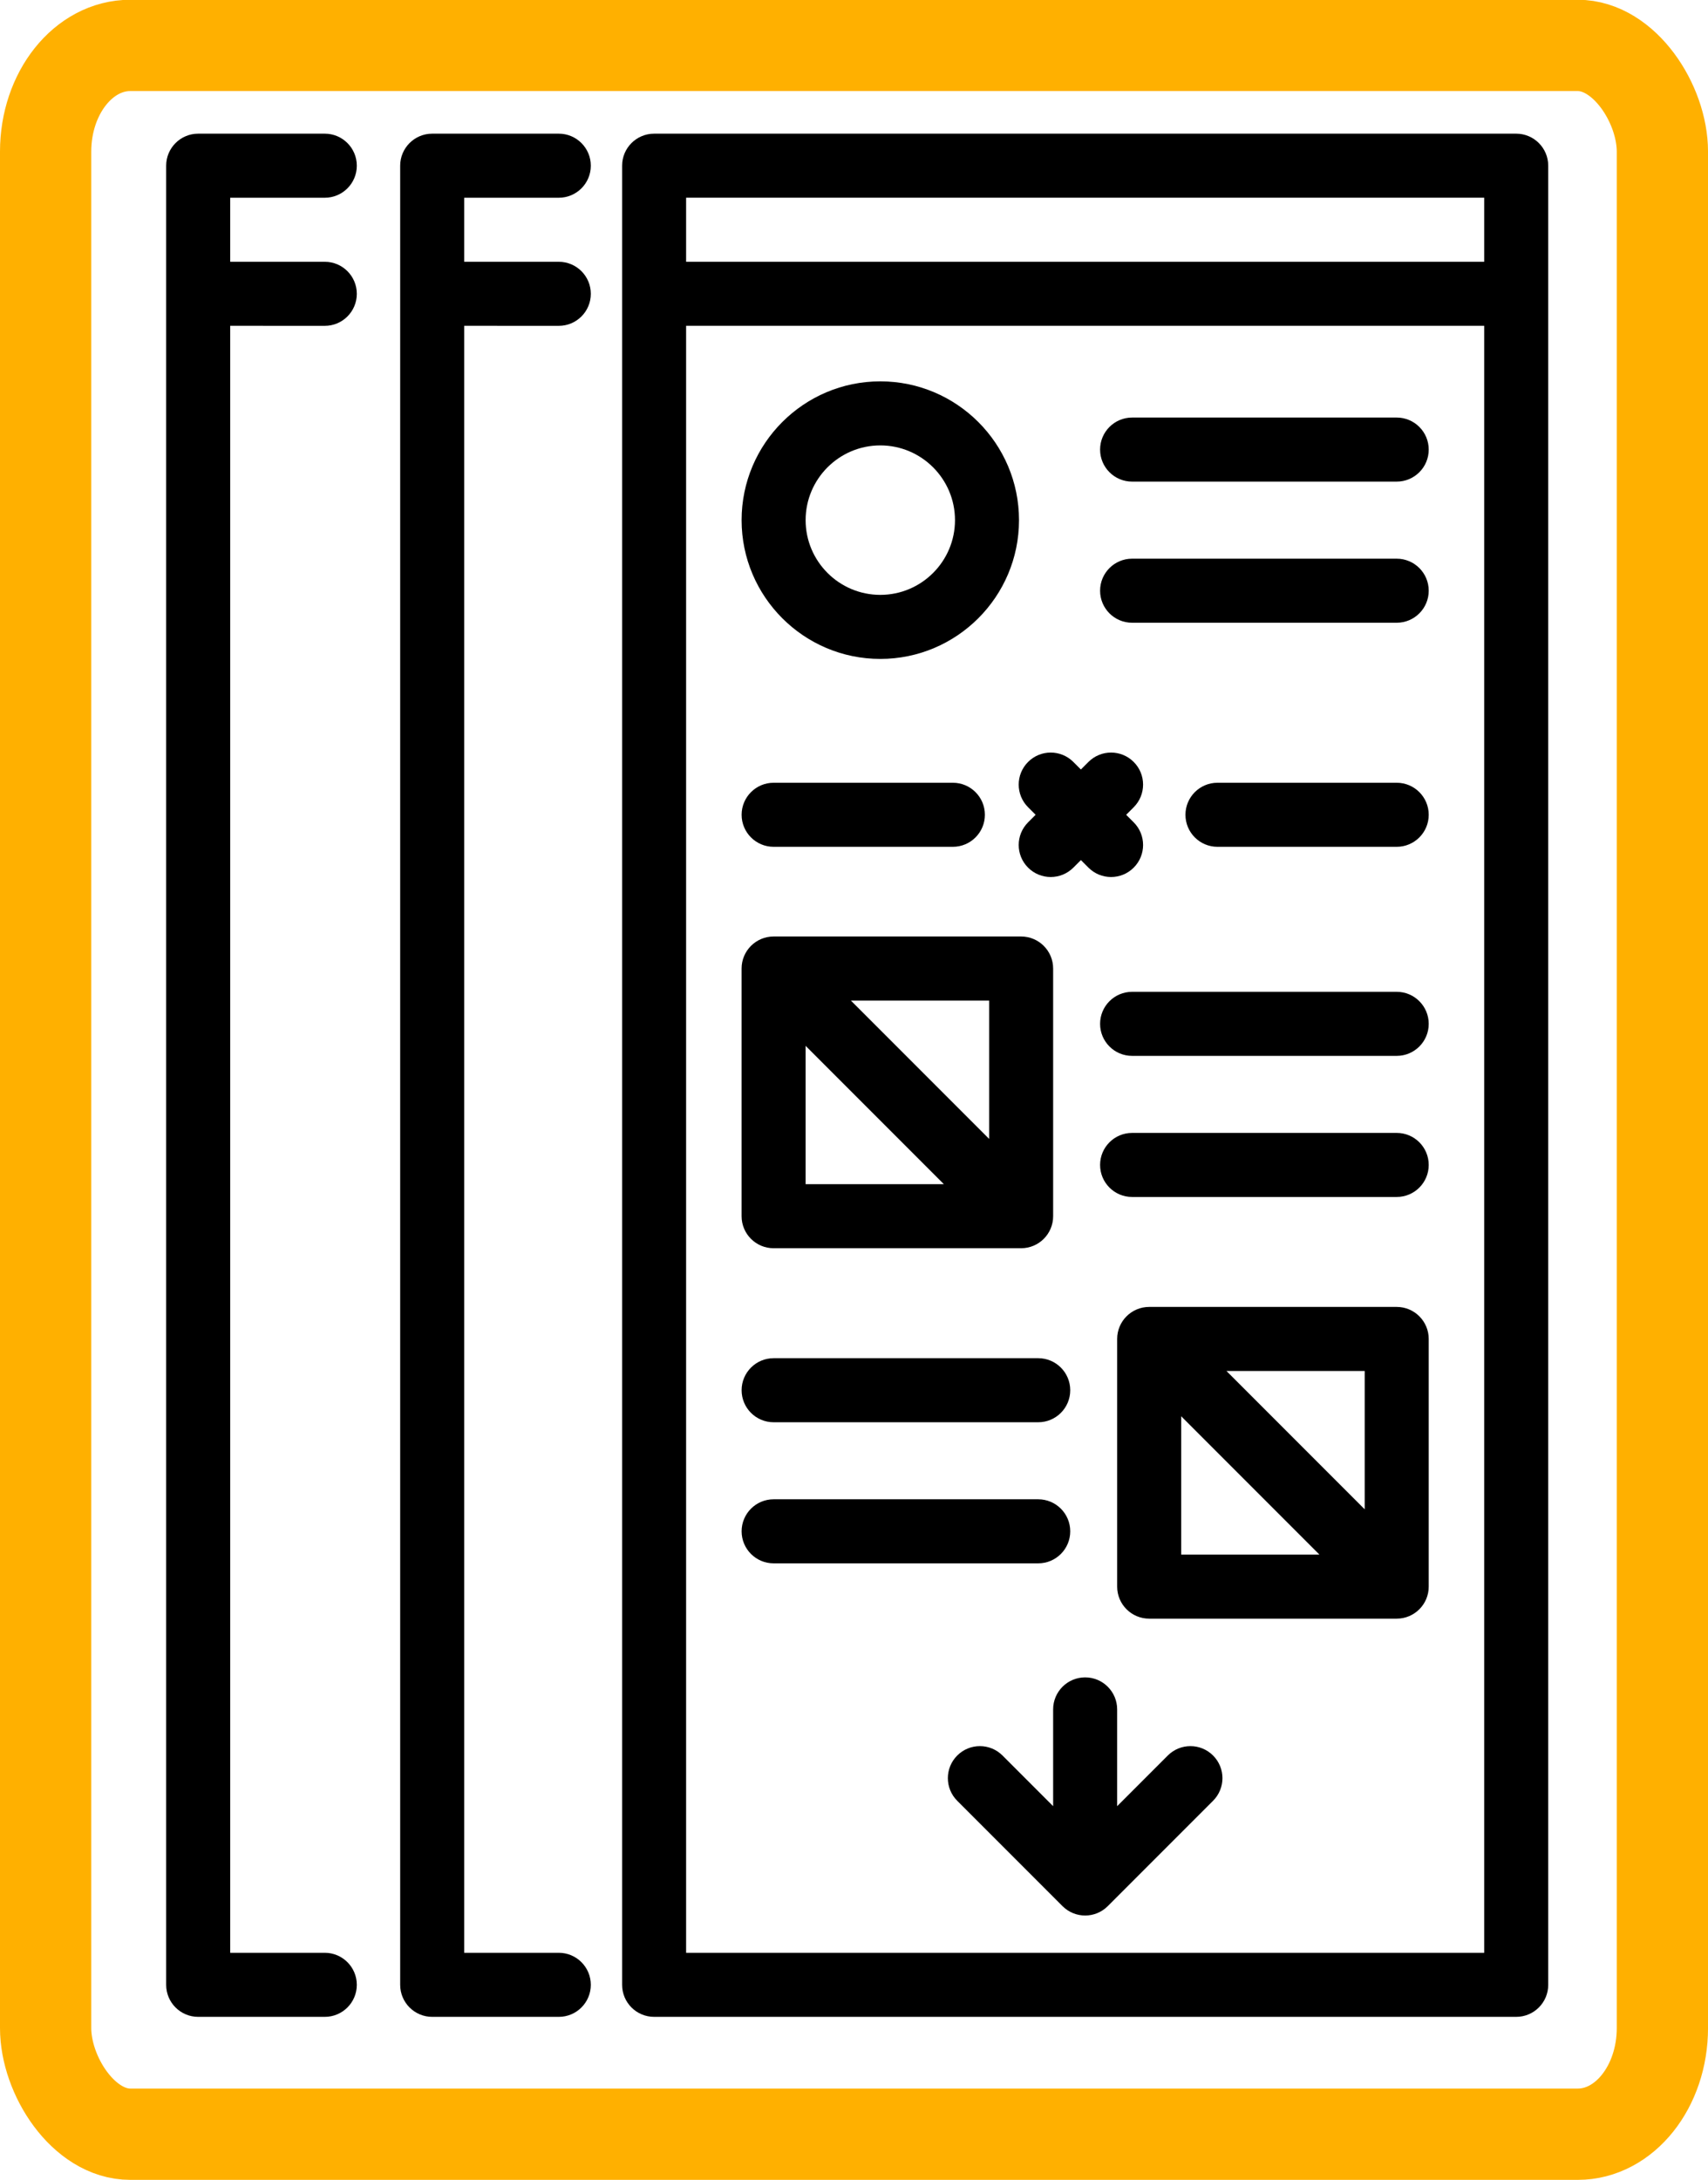
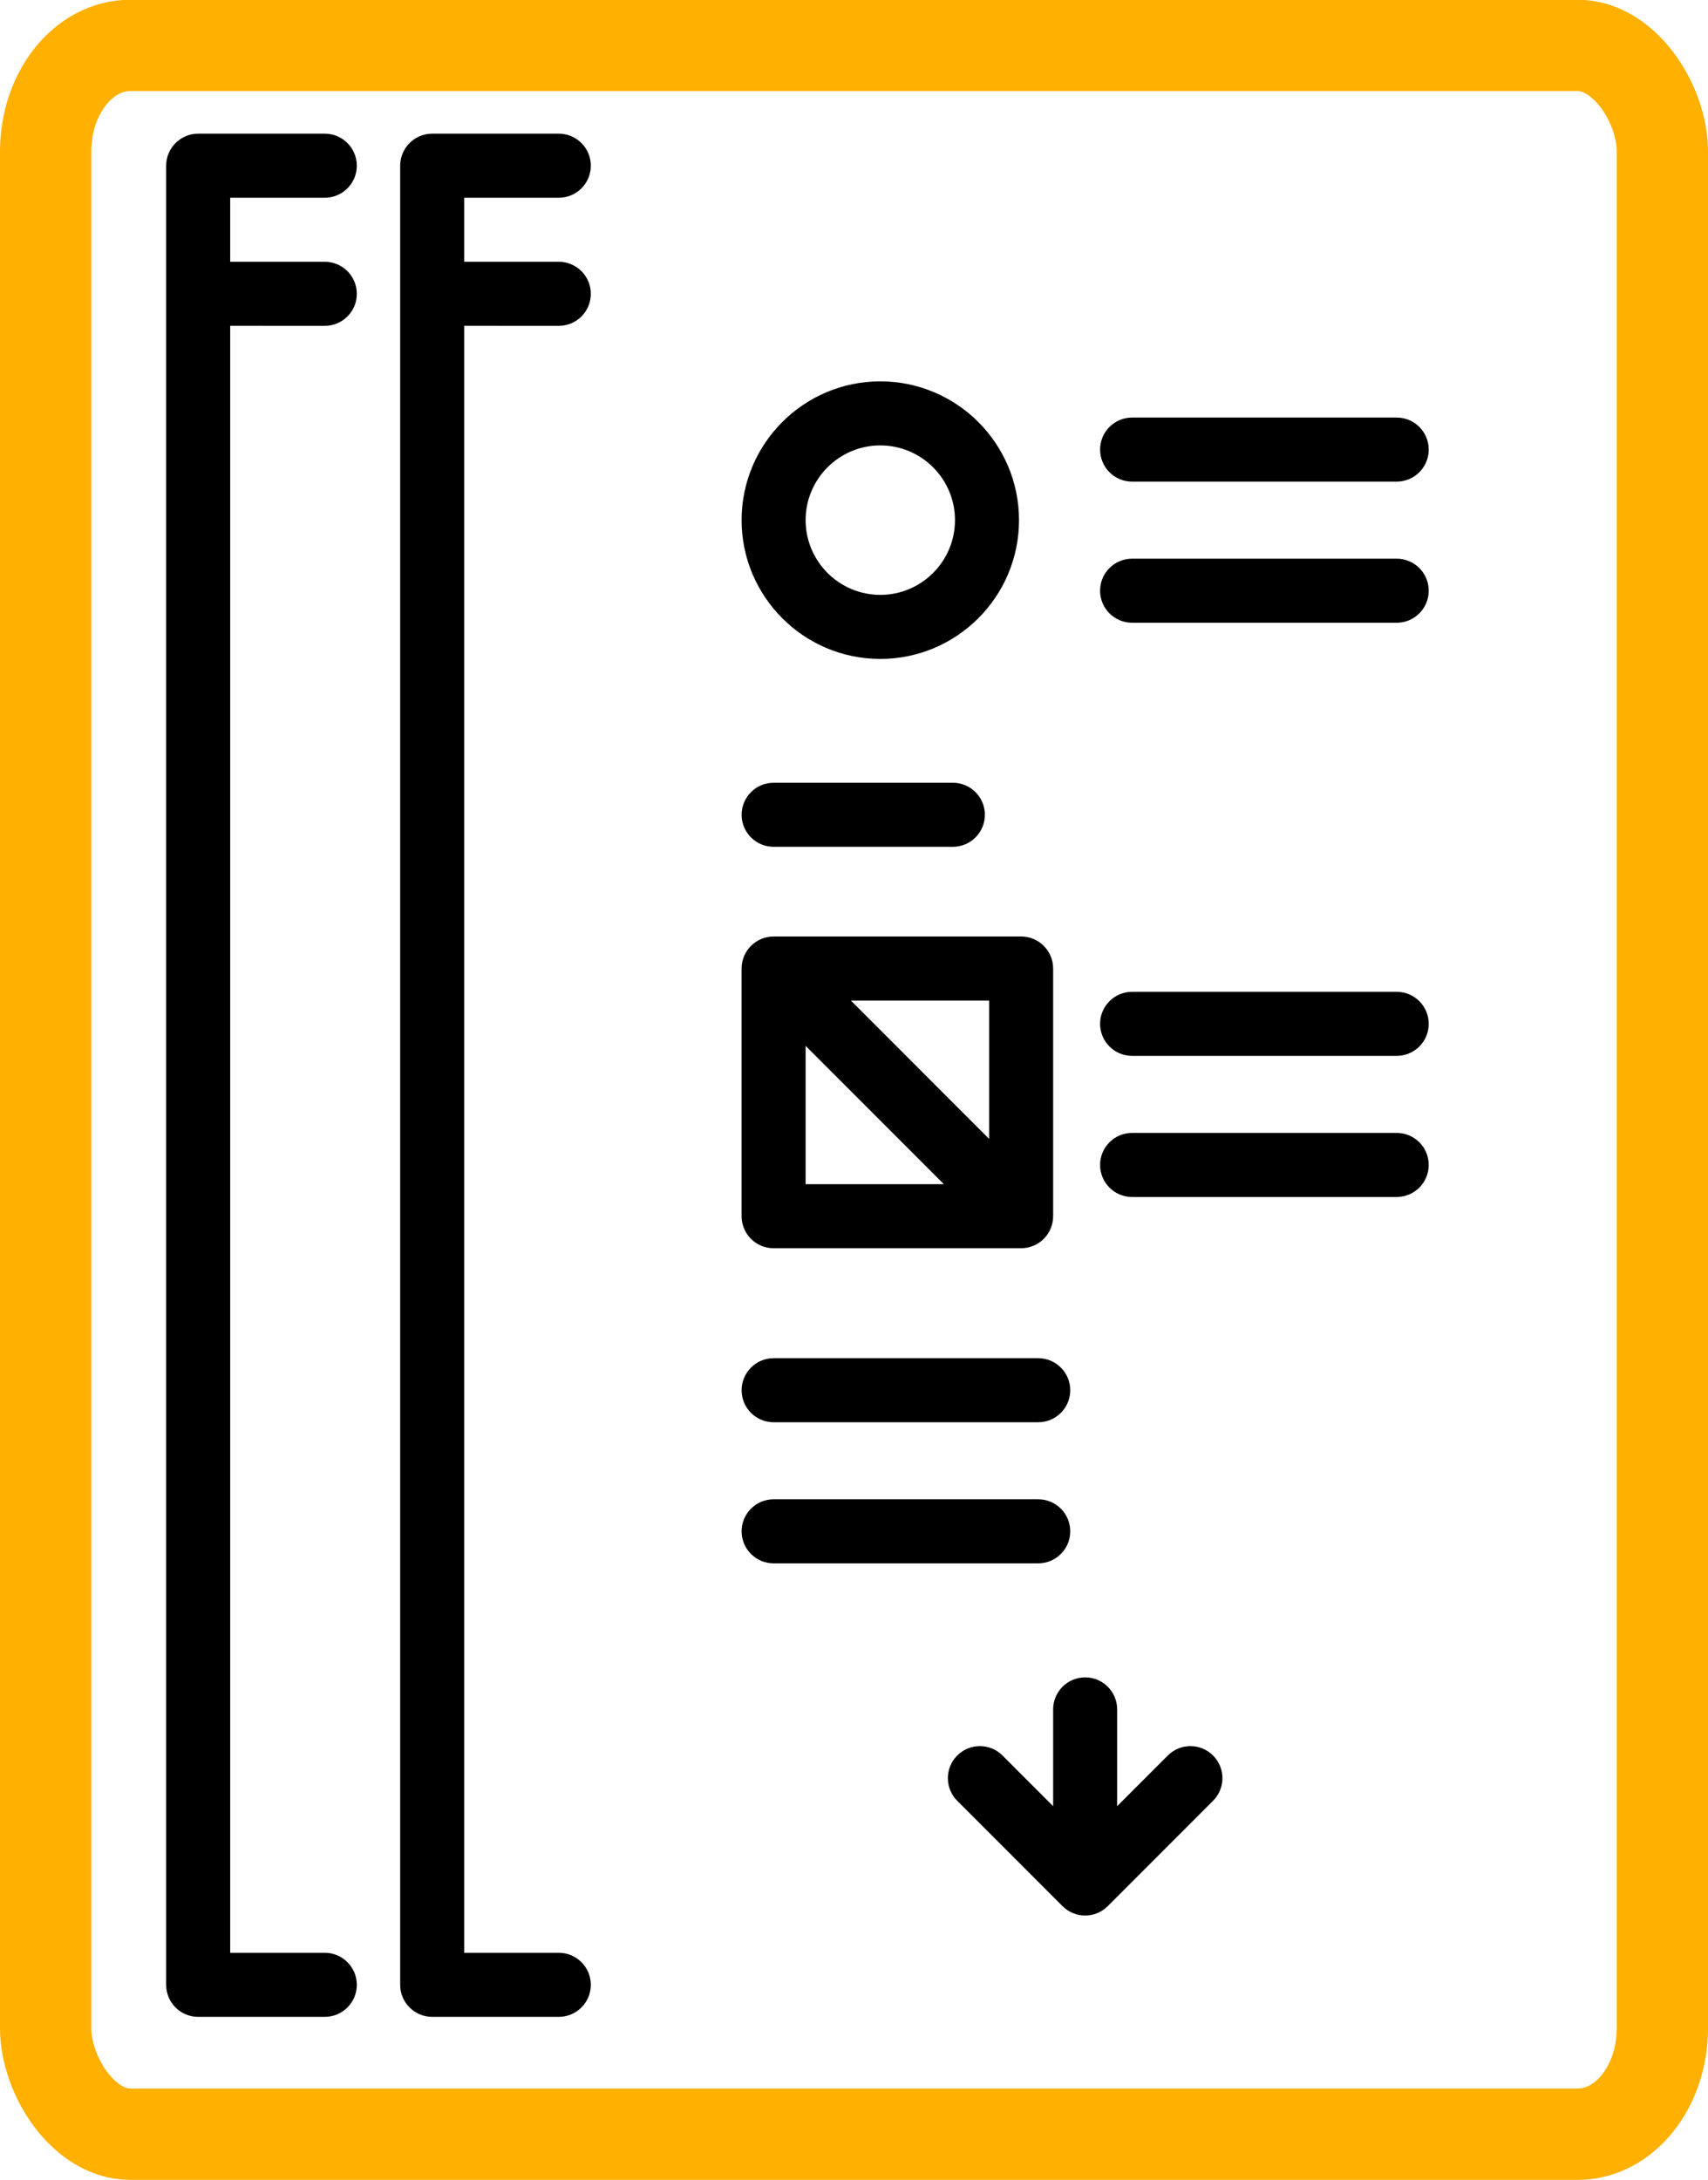
<svg xmlns="http://www.w3.org/2000/svg" xmlns:ns1="http://www.inkscape.org/namespaces/inkscape" xmlns:ns2="http://sodipodi.sourceforge.net/DTD/sodipodi-0.dtd" width="199.38mm" height="254.34mm" ns1:version="1.4 (86a8ad7, 2024-10-11)" ns2:docname="service-web-design.svg" viewBox="0 0 199.38 254.34">
  <g transform="translate(550.33 -59.002)" ns1:groupmode="layer" ns1:label="Layer 1">
    <g transform="translate(-52.424 -6099)">
      <g transform="translate(95.07 2817.2)">
        <g transform="matrix(1.039 0 0 1.039 -393.22 -211.84)">
          <g transform="matrix(.413 0 0 .413 -201.68 3434.3)">
-             <path d="m435.28 0h-234.52c-4.809 0-8.707 3.899-8.707 8.707v494.58c0 4.809 3.899 8.707 8.707 8.707h234.52c4.809 0 8.708-3.899 8.708-8.707v-494.58c-1e-3 -4.808-3.899-8.707-8.708-8.707zm-8.708 494.58h-217.11v-442.34h217.11v442.34zm0-459.76h-217.11v-17.415h217.11v17.415z" />
            <path d="m174.83 52.245c4.809 0 8.707-3.899 8.707-8.707s-3.899-8.707-8.707-8.707h-25.737v-17.416h25.737c4.809 0 8.707-3.899 8.707-8.708s-3.899-8.707-8.707-8.707h-34.445c-4.809 0-8.707 3.899-8.707 8.707v494.58c0 4.809 3.899 8.707 8.707 8.707h34.445c4.809 0 8.707-3.899 8.707-8.707s-3.899-8.708-8.707-8.708h-25.737v-442.34z" />
            <path d="m352.81 440.94c-3.399-3.399-8.913-3.399-12.314 0l-13.775 13.775v-26.312c0-4.809-3.899-8.707-8.707-8.707s-8.708 3.899-8.708 8.707v26.312l-13.775-13.775c-3.401-3.401-8.914-3.401-12.314 0-3.401 3.401-3.401 8.914 0 12.314l28.639 28.639c1.7 1.7 3.929 2.551 6.157 2.551s4.457-0.85 6.157-2.551l28.639-28.639c3.402-3.401 3.402-8.915 1e-3 -12.314z" />
            <path d="m111.17 52.245c4.809 0 8.708-3.899 8.708-8.707s-3.899-8.707-8.708-8.707h-25.737v-17.416h25.737c4.809 0 8.708-3.899 8.708-8.708s-3.899-8.707-8.708-8.707h-34.445c-4.809 0-8.708 3.899-8.708 8.707v494.58c0 4.809 3.899 8.707 8.708 8.707h34.444c4.809 0 8.708-3.899 8.708-8.707s-3.899-8.708-8.708-8.708h-25.736v-442.34z" />
            <path d="m262.29 67.338c-20.805 0-37.732 16.927-37.732 37.732s16.927 37.732 37.732 37.732 37.732-16.927 37.732-37.732c1e-3 -20.805-16.927-37.732-37.732-37.732zm0 58.05c-11.202 0-20.317-9.115-20.317-20.317 0-11.203 9.115-20.318 20.317-20.318s20.317 9.115 20.317 20.318c1e-3 11.202-9.114 20.317-20.317 20.317z" />
            <path d="m402.77 77.181h-71.982c-4.809 0-8.708 3.899-8.708 8.708s3.899 8.707 8.708 8.707h71.982c4.809 0 8.708-3.899 8.708-8.707 0-4.81-3.899-8.708-8.708-8.708z" />
            <path d="m402.77 115.55h-71.982c-4.809 0-8.708 3.899-8.708 8.708s3.899 8.707 8.708 8.707h71.982c4.809 0 8.708-3.899 8.708-8.707s-3.899-8.708-8.708-8.708z" />
            <path d="m402.77 233.31h-71.982c-4.809 0-8.708 3.899-8.708 8.708s3.899 8.707 8.708 8.707h71.982c4.809 0 8.708-3.899 8.708-8.707 0-4.809-3.899-8.708-8.708-8.708z" />
            <path d="m402.77 271.67h-71.982c-4.809 0-8.708 3.899-8.708 8.708s3.899 8.707 8.708 8.707h71.982c4.809 0 8.708-3.899 8.708-8.707 0-4.809-3.899-8.708-8.708-8.708z" />
-             <path d="m329.17 185.18 2.053-2.053c3.401-3.401 3.401-8.914 0-12.314-3.401-3.401-8.914-3.401-12.314 0l-2.053 2.053-2.053-2.053c-3.401-3.401-8.914-3.401-12.314 0-3.401 3.401-3.401 8.914 0 12.314l2.053 2.053-2.053 2.053c-3.401 3.401-3.401 8.914 0 12.314 1.7 1.7 3.929 2.551 6.157 2.551s4.457-0.85 6.157-2.551l2.053-2.053 2.053 2.053c1.7 1.7 3.929 2.551 6.157 2.551s4.457-0.85 6.157-2.551c3.401-3.401 3.401-8.914 0-12.314z" />
-             <path d="m402.77 176.47h-48.762c-4.809 0-8.707 3.899-8.707 8.707s3.899 8.707 8.707 8.707h48.762c4.809 0 8.708-3.899 8.708-8.707s-3.899-8.707-8.708-8.707z" />
            <path d="m282.03 176.47h-48.762c-4.809 0-8.707 3.899-8.707 8.707s3.899 8.707 8.707 8.707h48.762c4.809 0 8.708-3.899 8.708-8.707s-3.899-8.707-8.708-8.707z" />
            <path d="m300.6 218.27h-67.338c-4.809 0-8.707 3.899-8.707 8.707v67.338c0 4.809 3.899 8.707 8.707 8.707h67.338c4.809 0 8.707-3.899 8.707-8.707v-67.338c1e-3 -4.809-3.898-8.707-8.707-8.707zm-58.63 67.337v-37.609l37.609 37.609zm49.924-12.313h-1e-3l-37.608-37.609h37.609z" />
            <path d="m305.25 371.28h-71.982c-4.809 0-8.707 3.899-8.707 8.707s3.899 8.707 8.707 8.707h71.982c4.809 0 8.708-3.897 8.708-8.707 0-4.808-3.899-8.707-8.708-8.707z" />
            <path d="m305.25 332.92h-71.982c-4.809 0-8.707 3.899-8.707 8.708s3.899 8.707 8.707 8.707h71.982c4.809 0 8.708-3.899 8.708-8.707s-3.899-8.708-8.708-8.708z" />
-             <path d="m402.77 318.98h-67.338c-4.809 0-8.708 3.899-8.708 8.707v67.338c0 4.809 3.899 8.707 8.708 8.707h67.338c4.809 0 8.708-3.899 8.708-8.707v-67.338c0-4.808-3.899-8.707-8.708-8.707zm-58.63 67.338v-37.609l37.609 37.609zm49.923-12.314-37.609-37.609h37.609z" />
          </g>
        </g>
      </g>
      <rect x="-492.58" y="6163.3" width="188.73" height="243.69" rx="9.879" ry="12.388" fill="none" stroke="#ffb000" stroke-dashoffset="3.78" stroke-linecap="round" stroke-linejoin="round" stroke-width="10.652" style="paint-order:stroke markers fill" />
    </g>
  </g>
</svg>